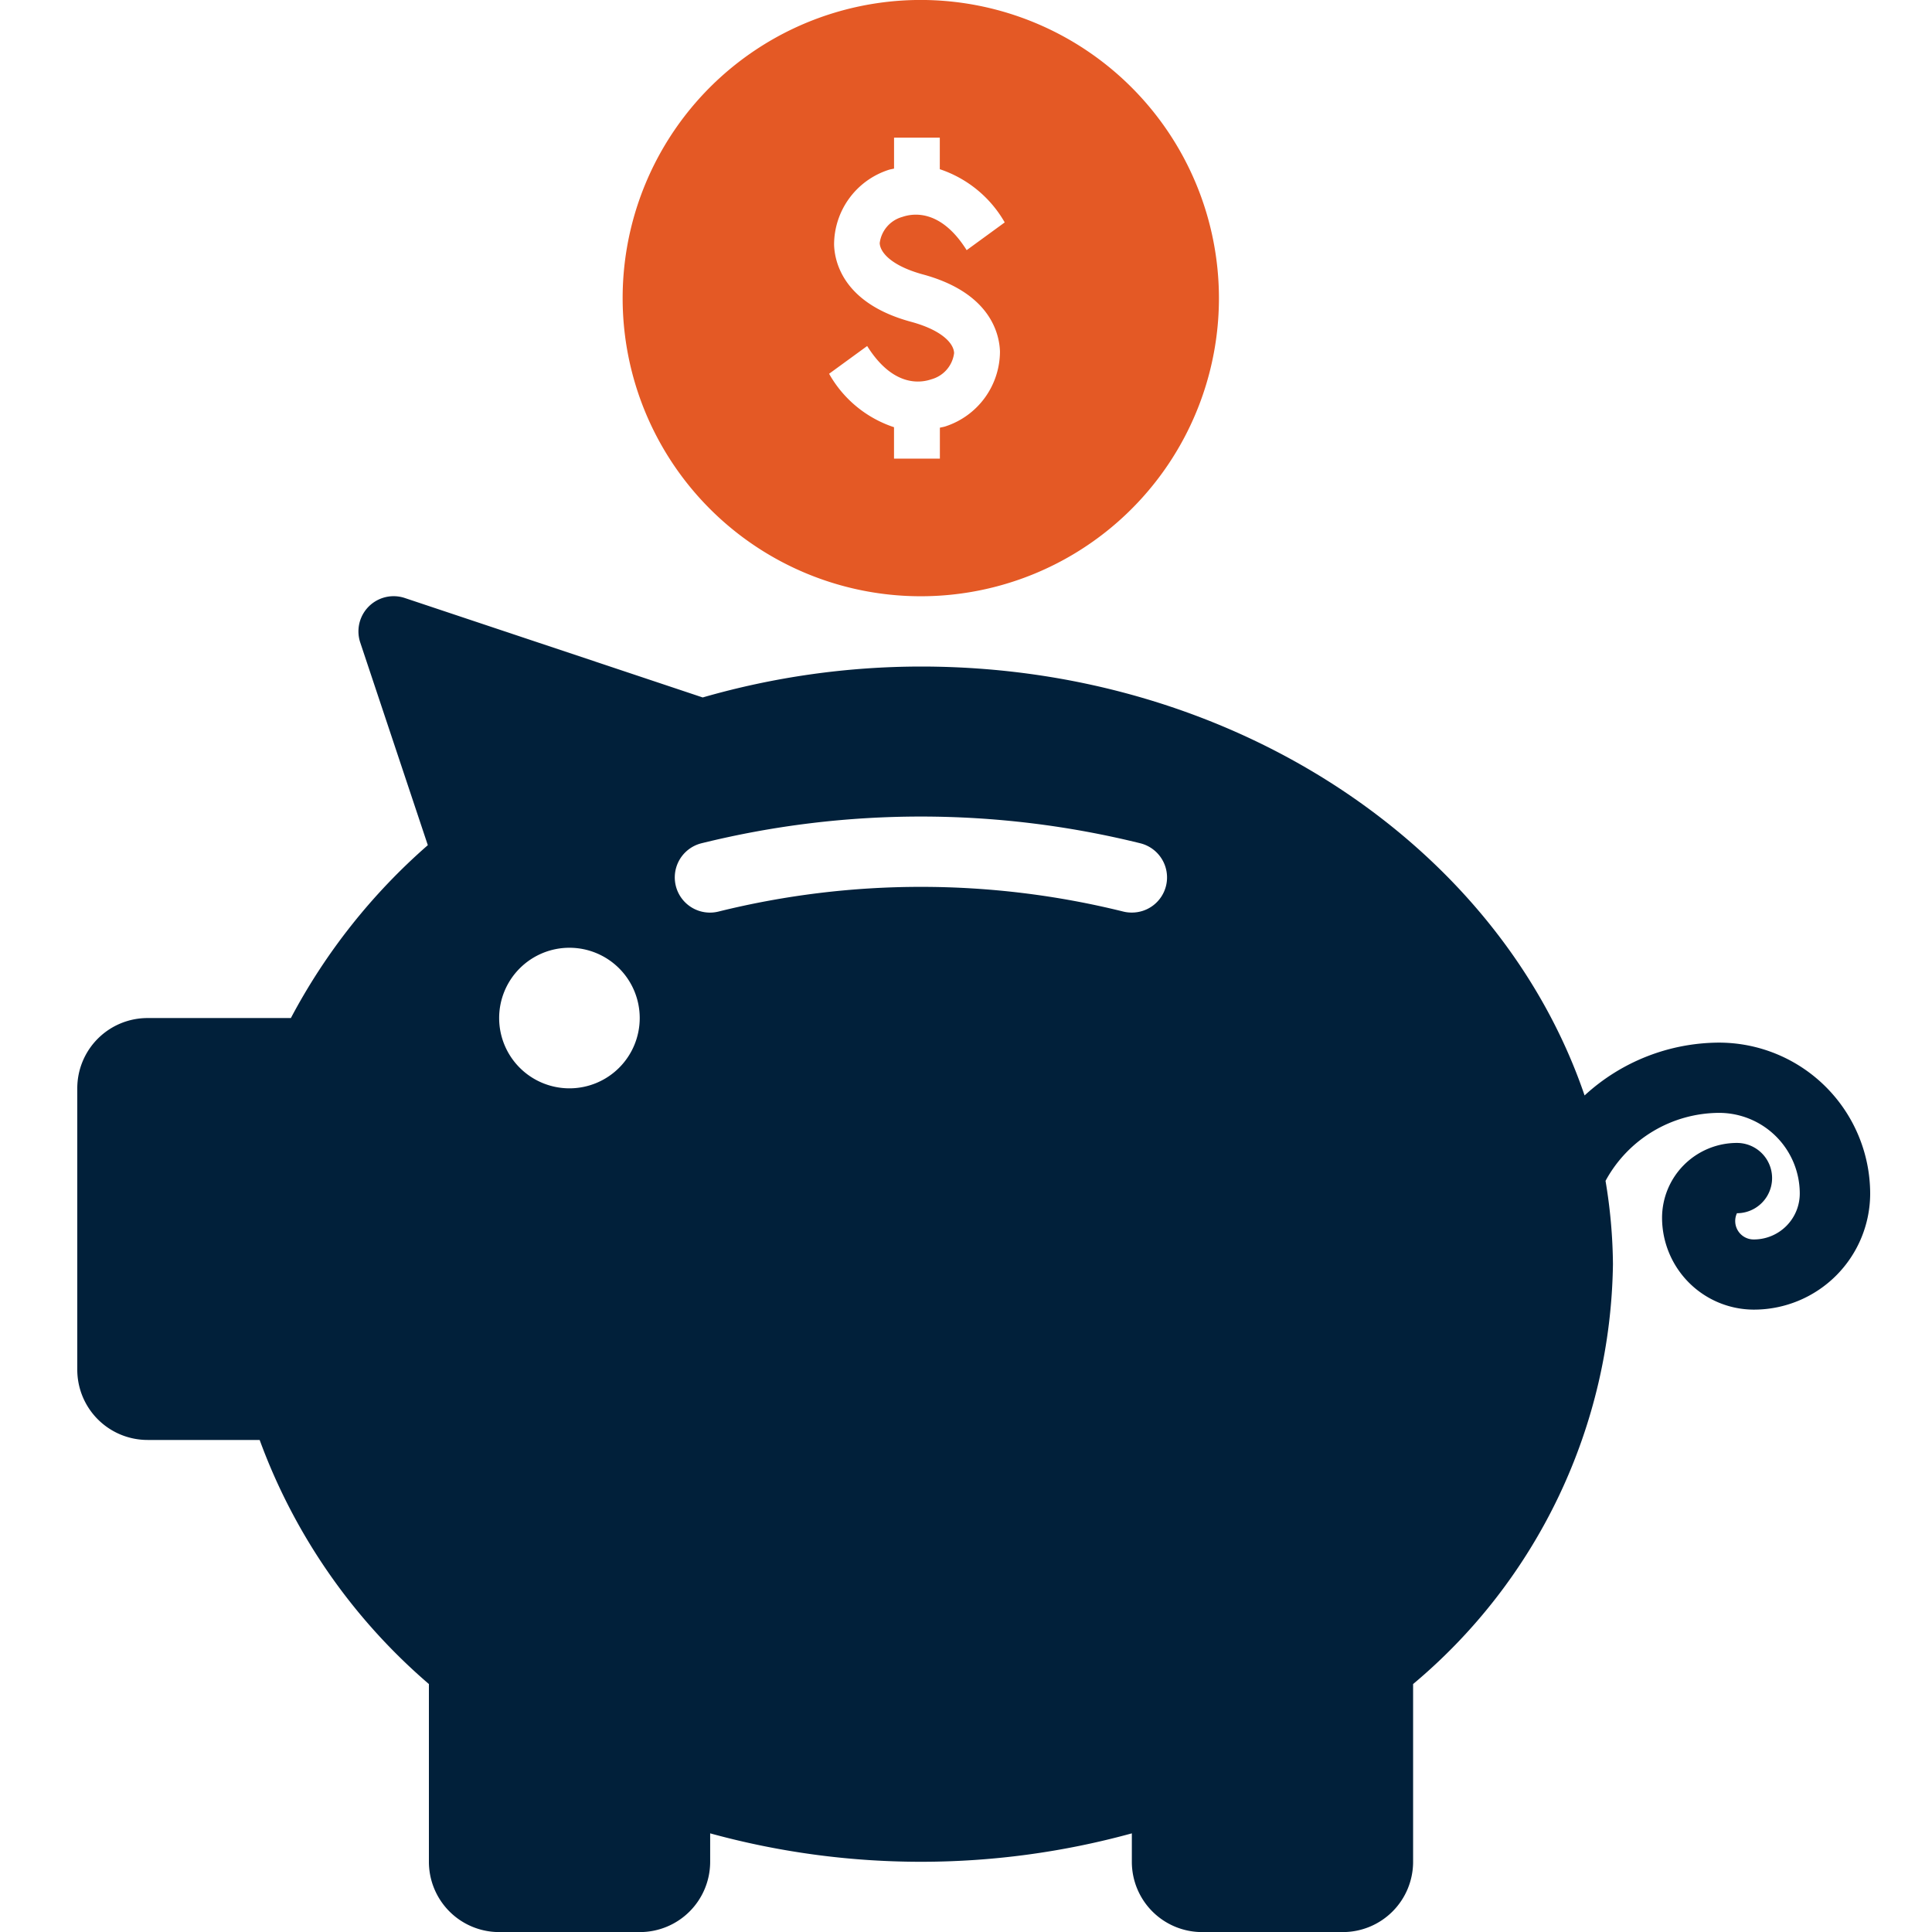
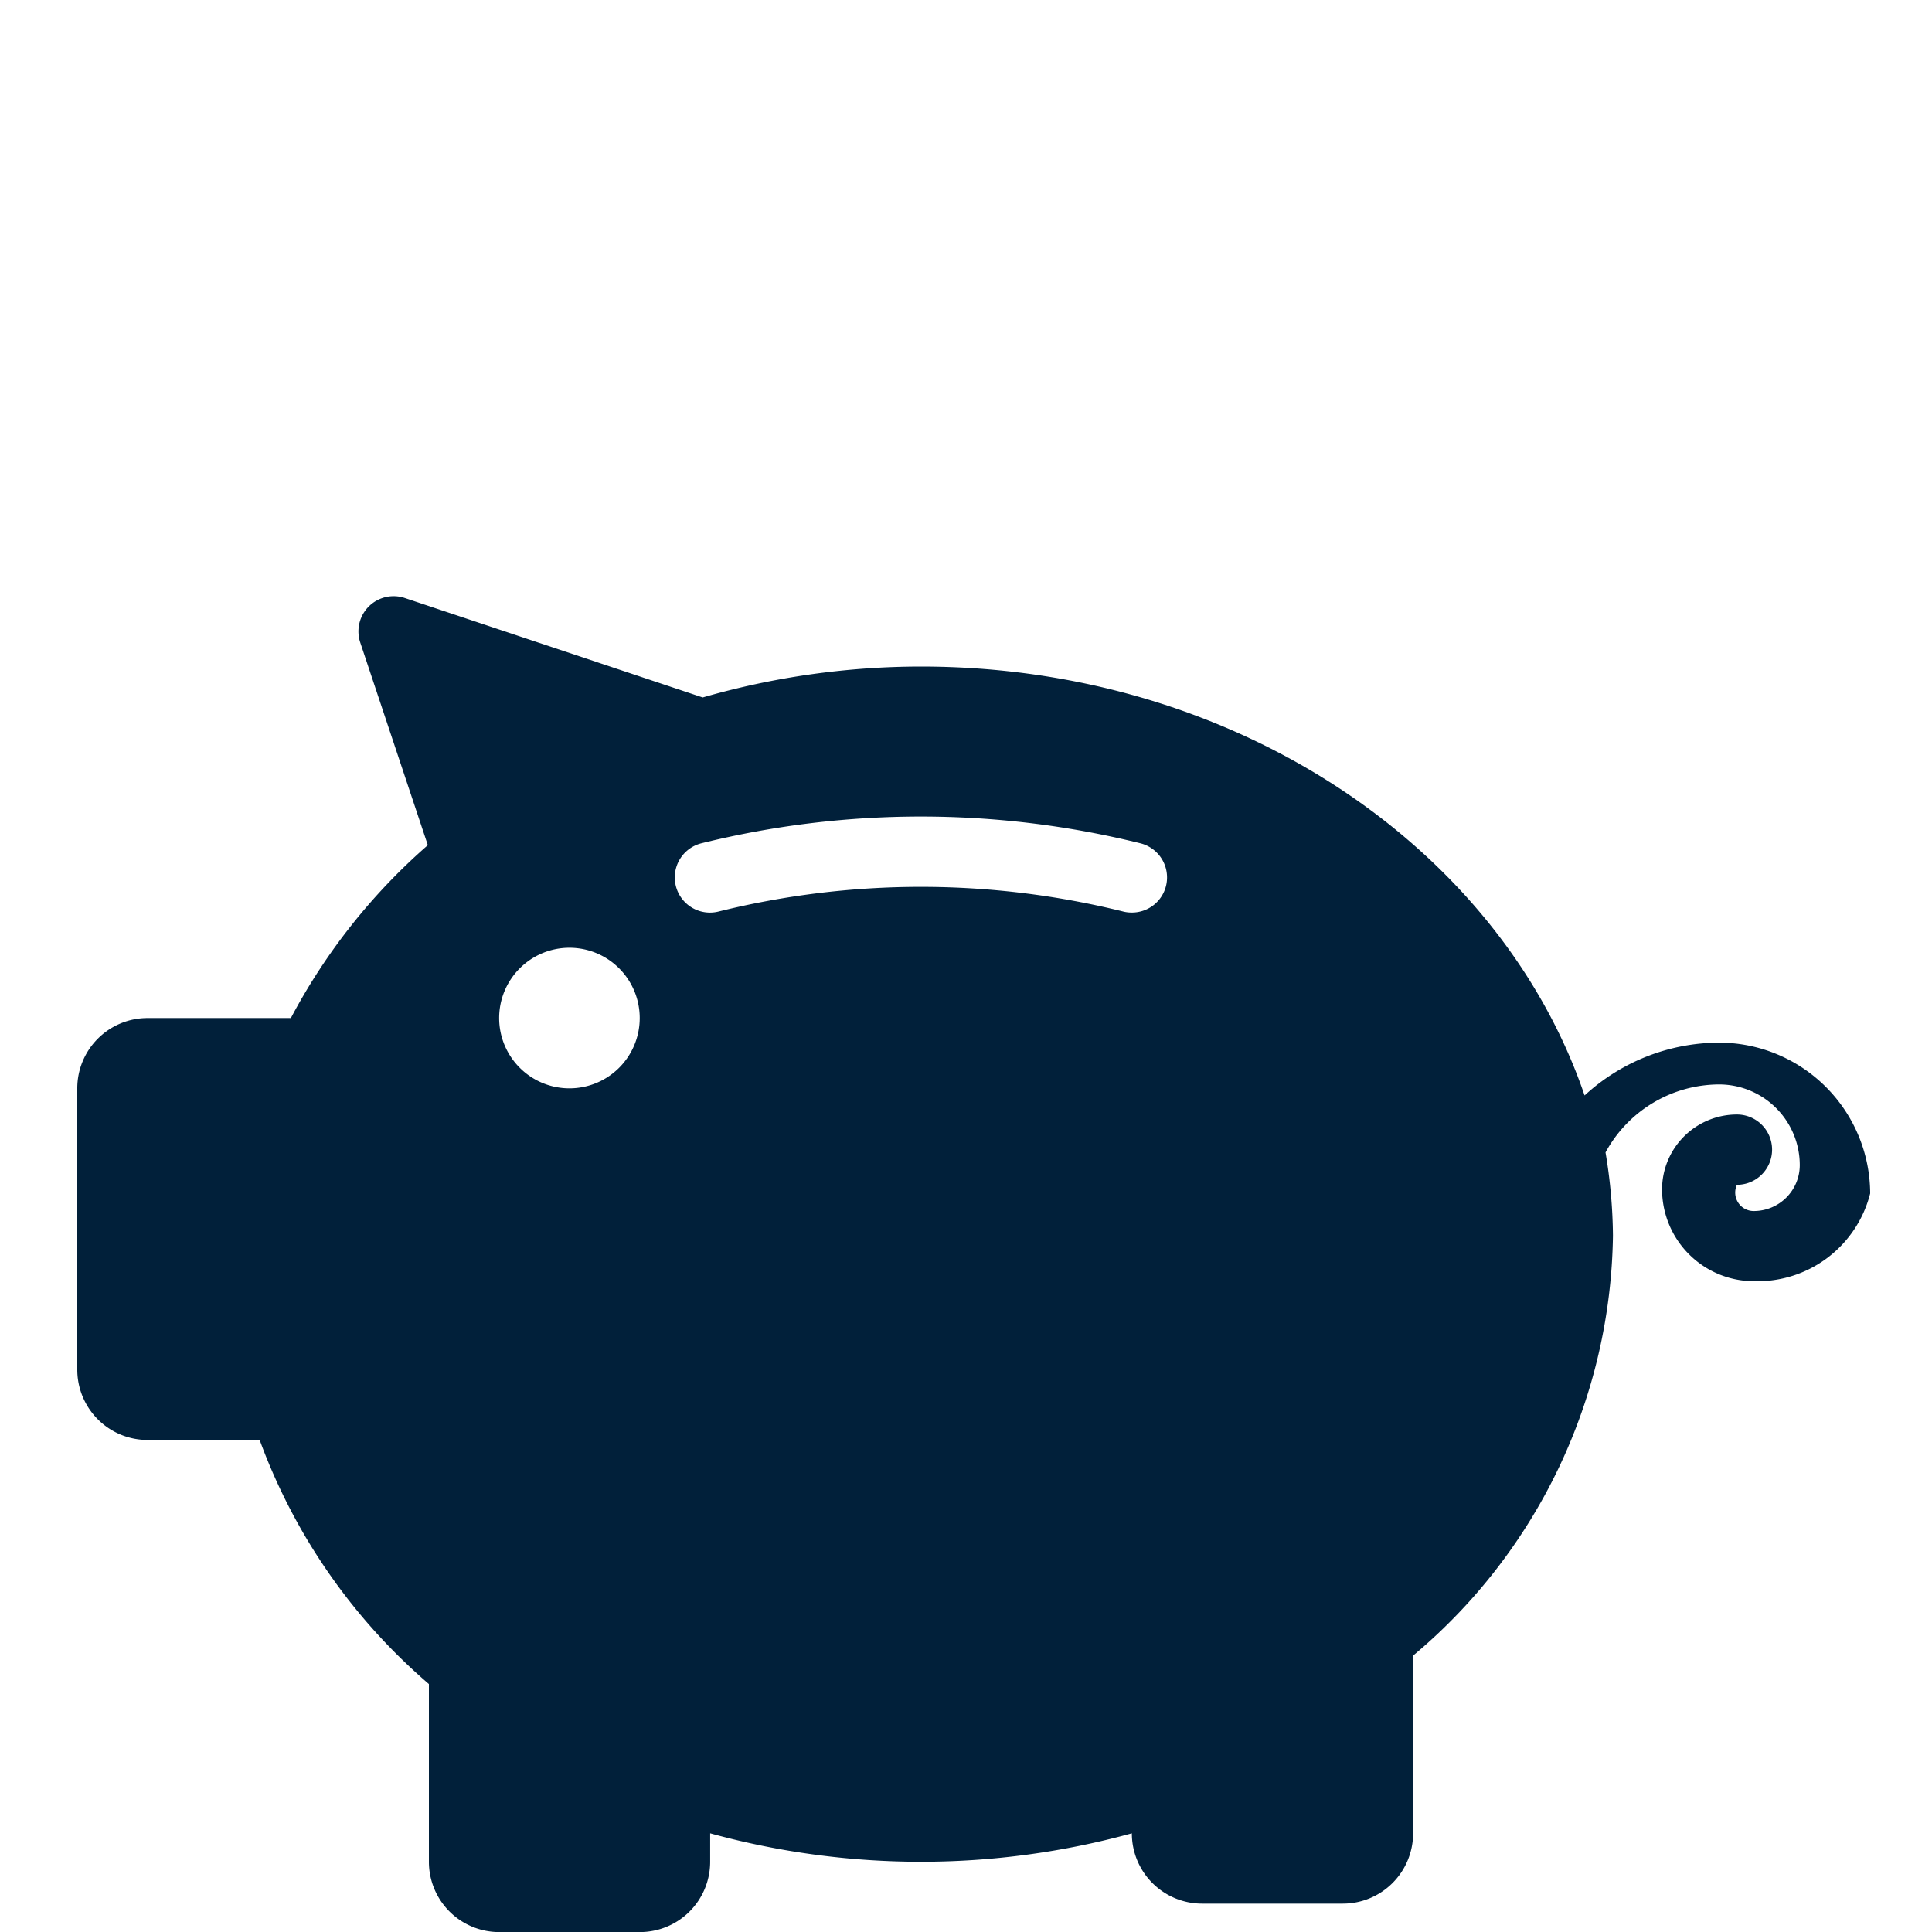
<svg xmlns="http://www.w3.org/2000/svg" width="50" height="50" viewBox="0 0 50 50">
  <defs>
    <clipPath id="clip-path">
      <rect id="Rectangle_704" data-name="Rectangle 704" width="46.4" height="50" fill="#01203a" />
    </clipPath>
  </defs>
  <g id="Group_1463" data-name="Group 1463" transform="translate(-3059 -738)">
    <rect id="Rectangle_748" data-name="Rectangle 748" width="50" height="50" transform="translate(3059 738)" fill="#fff" opacity="0" />
    <g id="Group_1458" data-name="Group 1458" transform="translate(3061 738)">
      <g id="Group_1349" data-name="Group 1349" transform="translate(0 0)" clip-path="url(#clip-path)">
-         <path id="Path_14230" data-name="Path 14230" d="M42.492,24.117a5.165,5.165,0,0,0-3.483,1.367c-2.186-6.413-9.04-11.1-17.176-11.1a20.448,20.448,0,0,0-5.647.8L8.475,12.61a.911.911,0,0,0-1.152,1.152l1.749,5.245a15.652,15.652,0,0,0-3.544,4.474H1.82A1.818,1.818,0,0,0,0,25.3v7.278A1.819,1.819,0,0,0,1.82,34.4h2.9A15.21,15.21,0,0,0,9.1,40.717v4.6a1.819,1.819,0,0,0,1.819,1.819h3.641a1.819,1.819,0,0,0,1.819-1.819v-.736a20.6,20.6,0,0,0,10.913,0v.736a1.818,1.818,0,0,0,1.819,1.819h3.641a1.819,1.819,0,0,0,1.819-1.819v-4.6a14.429,14.429,0,0,0,5.172-10.868,13.585,13.585,0,0,0-.192-2.154,3.358,3.358,0,0,1,2.943-1.76,2.089,2.089,0,0,1,2.084,2.088,1.189,1.189,0,0,1-1.185,1.188.477.477,0,0,1-.441-.679.909.909,0,1,0,0-1.819,1.94,1.94,0,0,0-1.938,1.936,2.38,2.38,0,0,0,2.38,2.378A3.009,3.009,0,0,0,46.4,28.02,3.915,3.915,0,0,0,42.492,24.117ZM12.737,25.3a1.819,1.819,0,1,1,1.819-1.819A1.819,1.819,0,0,1,12.737,25.3m15.44-5.242a.908.908,0,0,1-.884.693.884.884,0,0,1-.219-.025,21.78,21.78,0,0,0-10.483,0,.91.91,0,0,1-.434-1.769,23.657,23.657,0,0,1,11.35,0A.911.911,0,0,1,28.177,20.058Z" transform="translate(0 2.866)" fill="#01203a" />
-         <path id="Path_14231" data-name="Path 14231" d="M19.209,0a7.716,7.716,0,1,0,7.715,7.716A7.723,7.723,0,0,0,19.209,0m.042,7.1c1.769.475,1.993,1.555,2.006,2a2.045,2.045,0,0,1-1.406,1.934c-.048.017-.1.023-.149.036v.8H18.515v-.813a3.009,3.009,0,0,1-1.68-1.383l.985-.718c.671,1.068,1.383.957,1.662.861a.807.807,0,0,0,.588-.677c-.006-.243-.3-.587-1.1-.807-1.769-.474-1.993-1.555-2.006-2A2.037,2.037,0,0,1,18.367,4.4c.048-.017.1-.023.149-.036v-.8H19.7V4.38a3.041,3.041,0,0,1,1.68,1.377l-.985.718c-.671-1.068-1.389-.955-1.662-.861a.808.808,0,0,0-.588.677C18.153,6.534,18.45,6.878,19.251,7.1Z" transform="translate(2.622 -0.001)" fill="#e45925" />
+         <path id="Path_14230" data-name="Path 14230" d="M42.492,24.117a5.165,5.165,0,0,0-3.483,1.367c-2.186-6.413-9.04-11.1-17.176-11.1a20.448,20.448,0,0,0-5.647.8L8.475,12.61a.911.911,0,0,0-1.152,1.152l1.749,5.245a15.652,15.652,0,0,0-3.544,4.474H1.82A1.818,1.818,0,0,0,0,25.3v7.278A1.819,1.819,0,0,0,1.82,34.4h2.9A15.21,15.21,0,0,0,9.1,40.717v4.6a1.819,1.819,0,0,0,1.819,1.819h3.641a1.819,1.819,0,0,0,1.819-1.819v-.736a20.6,20.6,0,0,0,10.913,0a1.818,1.818,0,0,0,1.819,1.819h3.641a1.819,1.819,0,0,0,1.819-1.819v-4.6a14.429,14.429,0,0,0,5.172-10.868,13.585,13.585,0,0,0-.192-2.154,3.358,3.358,0,0,1,2.943-1.76,2.089,2.089,0,0,1,2.084,2.088,1.189,1.189,0,0,1-1.185,1.188.477.477,0,0,1-.441-.679.909.909,0,1,0,0-1.819,1.94,1.94,0,0,0-1.938,1.936,2.38,2.38,0,0,0,2.38,2.378A3.009,3.009,0,0,0,46.4,28.02,3.915,3.915,0,0,0,42.492,24.117ZM12.737,25.3a1.819,1.819,0,1,1,1.819-1.819A1.819,1.819,0,0,1,12.737,25.3m15.44-5.242a.908.908,0,0,1-.884.693.884.884,0,0,1-.219-.025,21.78,21.78,0,0,0-10.483,0,.91.91,0,0,1-.434-1.769,23.657,23.657,0,0,1,11.35,0A.911.911,0,0,1,28.177,20.058Z" transform="translate(0 2.866)" fill="#01203a" />
      </g>
    </g>
  </g>
</svg>